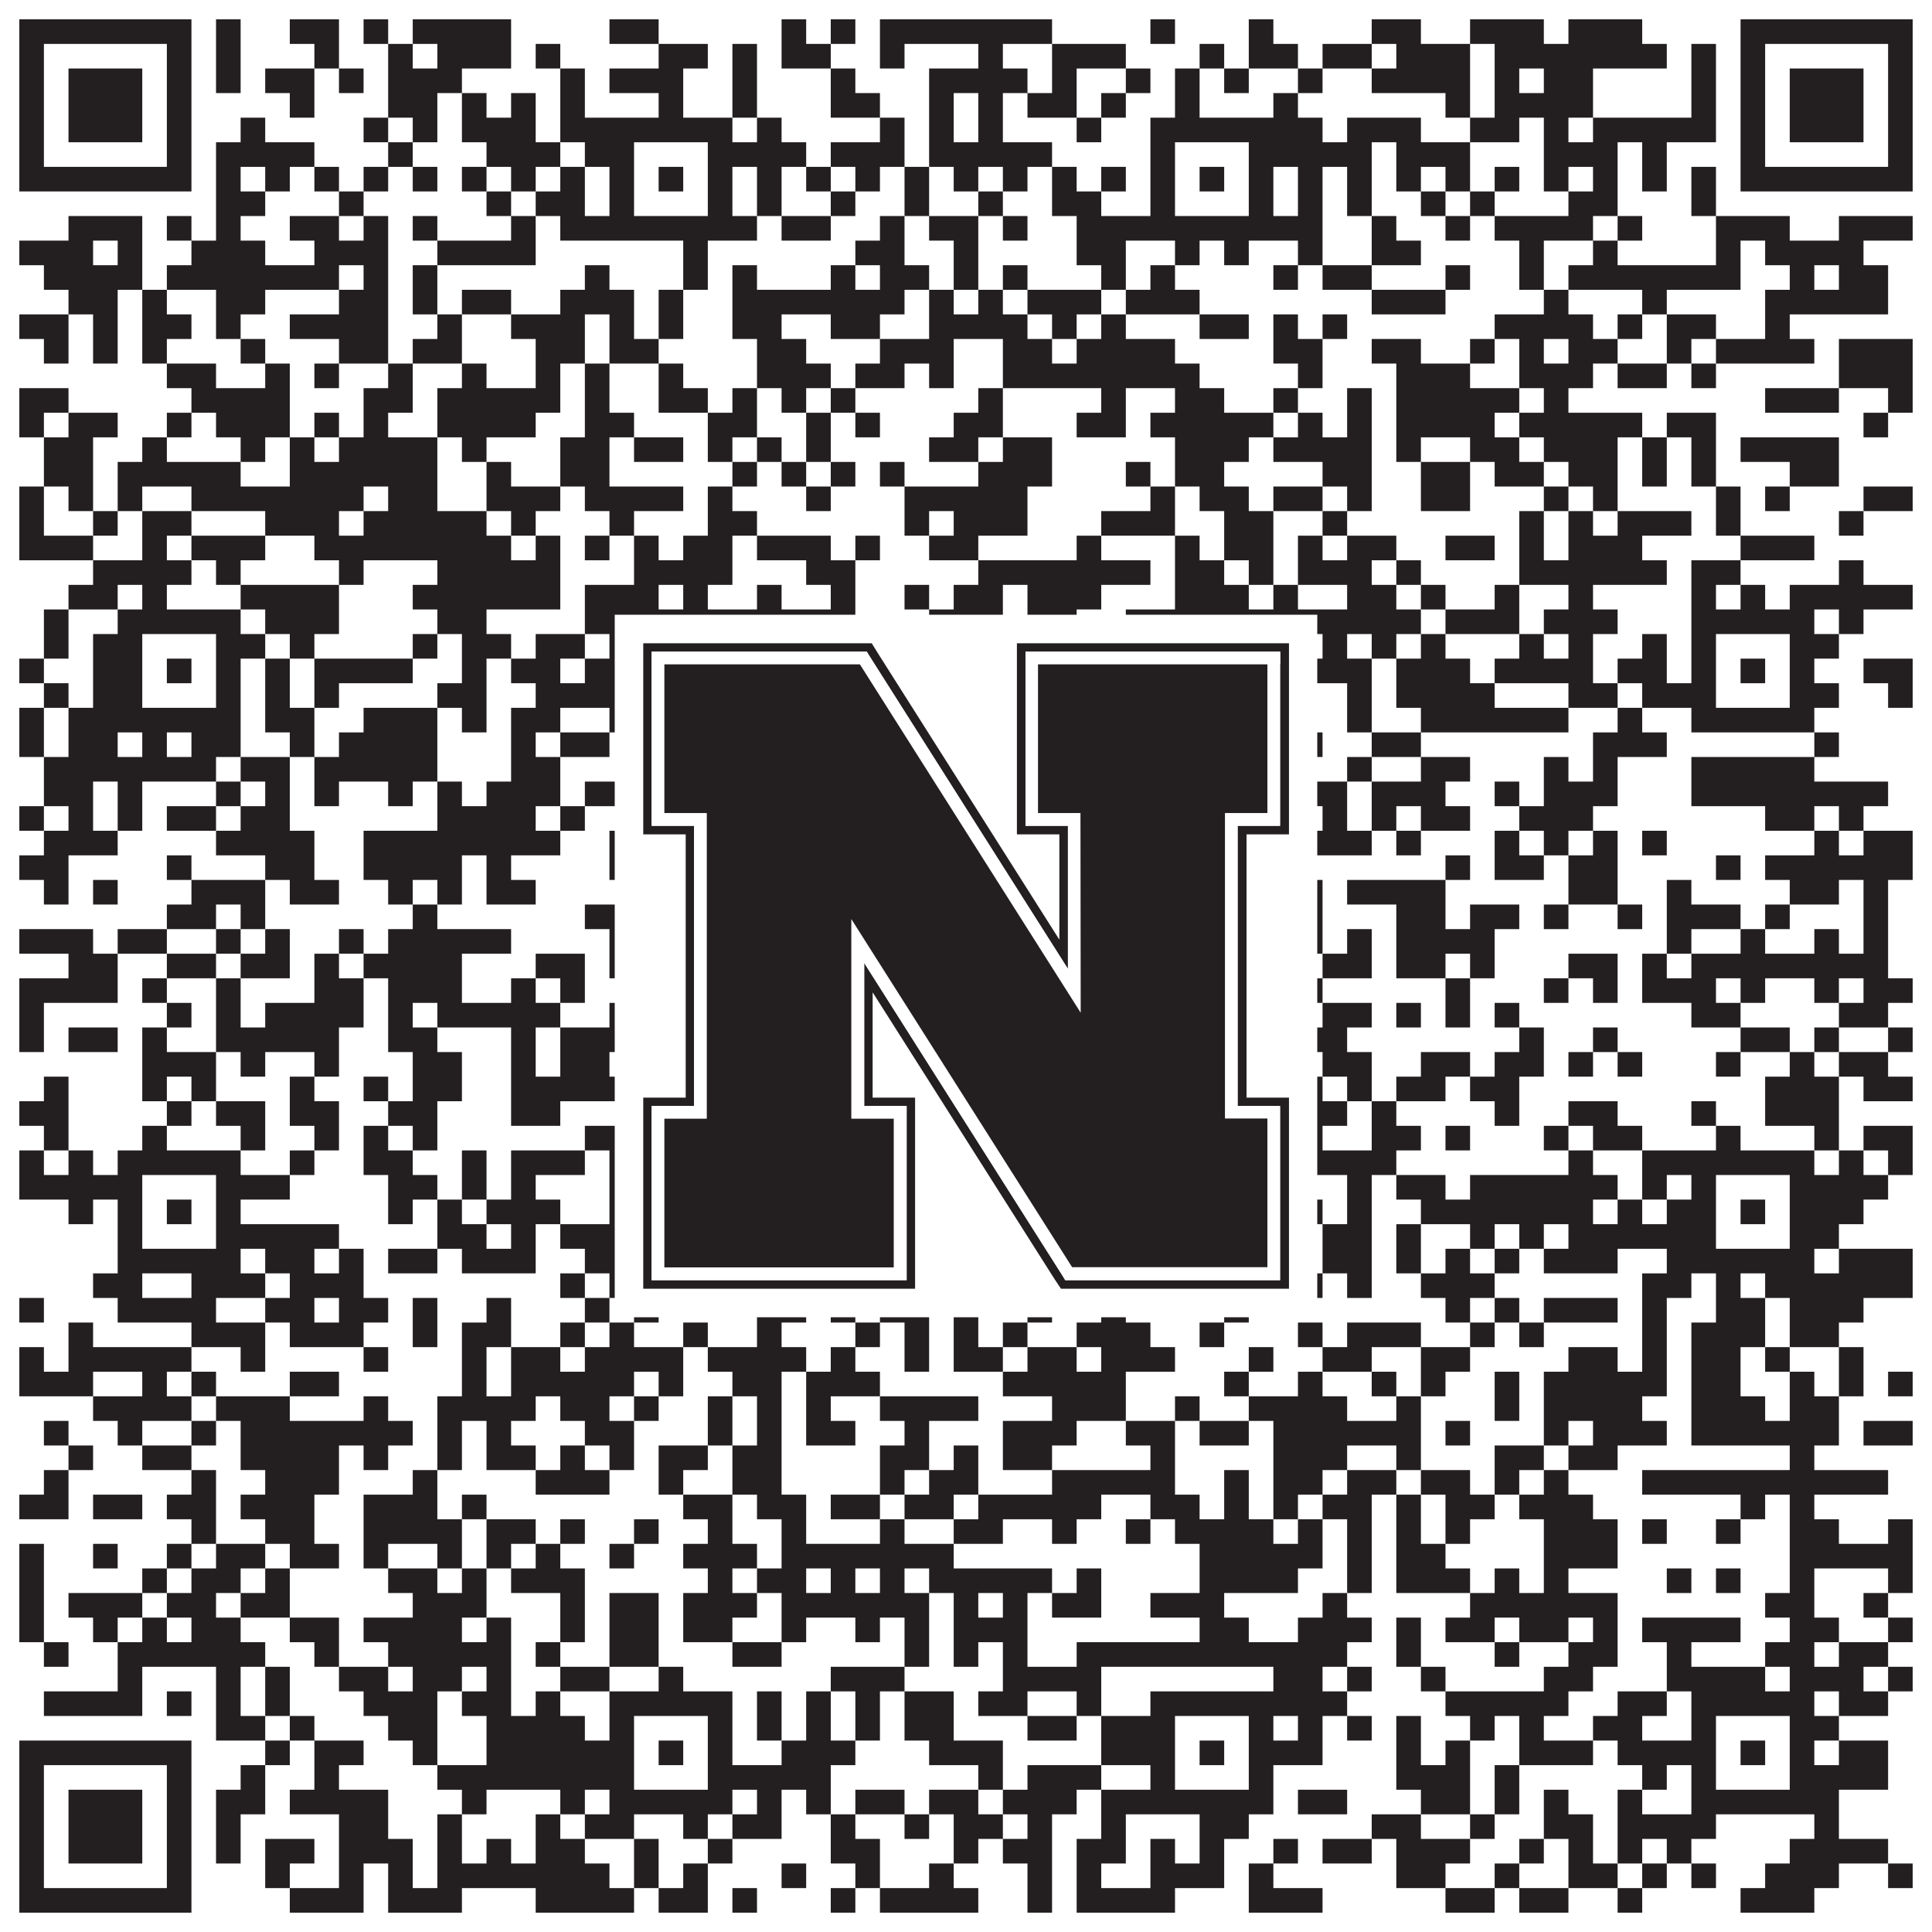
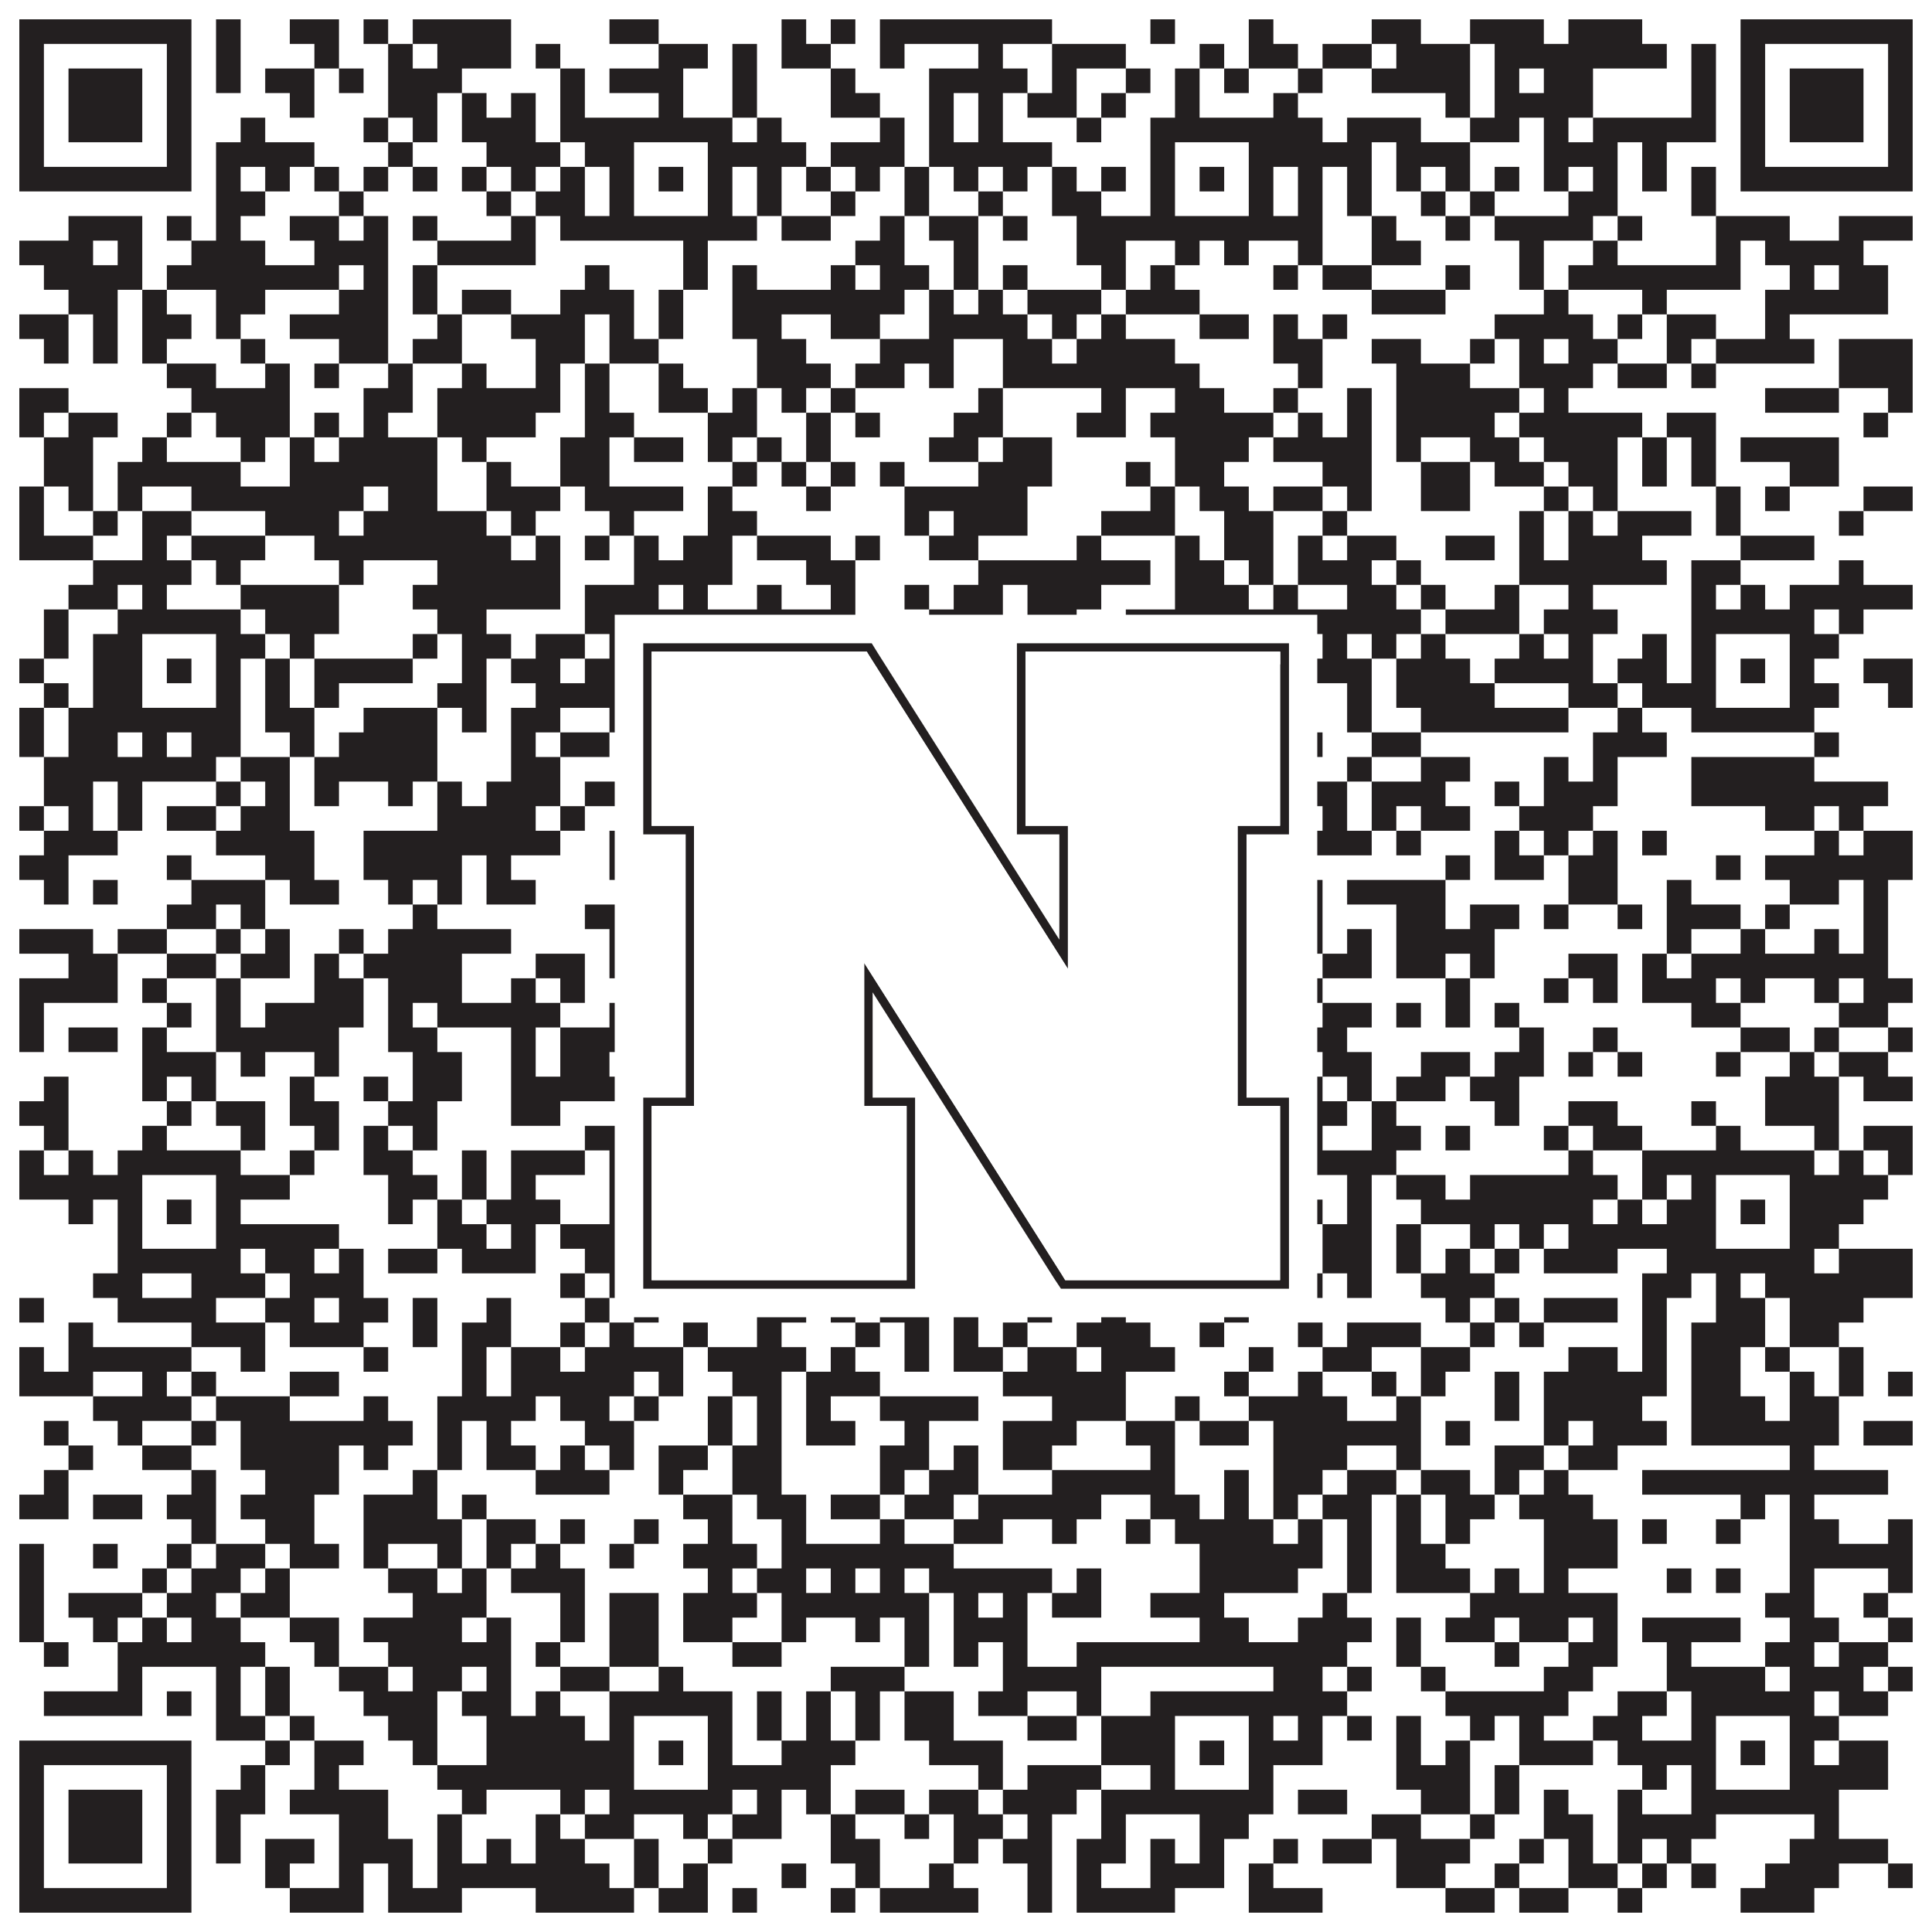
<svg xmlns="http://www.w3.org/2000/svg" version="1.1" width="1100px" height="1100px" viewBox="0 0 1100 1100">
  <rect x="0" y="0" width="1100" height="1100" fill="#ffffff" fill-opacity="1" />
  <path fill="#231f20" fill-opacity="1" d="M11,11L109,11L109,25L11,25ZM123,11L137,11L137,25L123,25ZM165,11L193,11L193,25L165,25ZM207,11L221,11L221,25L207,25ZM235,11L291,11L291,25L235,25ZM347,11L375,11L375,25L347,25ZM445,11L459,11L459,25L445,25ZM473,11L487,11L487,25L473,25ZM501,11L599,11L599,25L501,25ZM655,11L669,11L669,25L655,25ZM711,11L725,11L725,25L711,25ZM781,11L809,11L809,25L781,25ZM837,11L879,11L879,25L837,25ZM893,11L935,11L935,25L893,25ZM991,11L1089,11L1089,25L991,25ZM11,25L25,25L25,39L11,39ZM95,25L109,25L109,39L95,39ZM123,25L137,25L137,39L123,39ZM179,25L193,25L193,39L179,39ZM221,25L235,25L235,39L221,39ZM249,25L291,25L291,39L249,39ZM305,25L319,25L319,39L305,39ZM375,25L403,25L403,39L375,39ZM417,25L431,25L431,39L417,39ZM445,25L473,25L473,39L445,39ZM501,25L515,25L515,39L501,39ZM557,25L571,25L571,39L557,39ZM599,25L641,25L641,39L599,39ZM683,25L697,25L697,39L683,39ZM711,25L739,25L739,39L711,39ZM753,25L781,25L781,39L753,39ZM795,25L837,25L837,39L795,39ZM851,25L949,25L949,39L851,39ZM963,25L977,25L977,39L963,39ZM991,25L1005,25L1005,39L991,39ZM1075,25L1089,25L1089,39L1075,39ZM11,39L25,39L25,53L11,53ZM39,39L81,39L81,53L39,53ZM95,39L109,39L109,53L95,53ZM123,39L137,39L137,53L123,53ZM151,39L179,39L179,53L151,53ZM193,39L207,39L207,53L193,53ZM221,39L263,39L263,53L221,53ZM319,39L333,39L333,53L319,53ZM347,39L389,39L389,53L347,53ZM417,39L431,39L431,53L417,53ZM473,39L487,39L487,53L473,53ZM529,39L585,39L585,53L529,53ZM599,39L613,39L613,53L599,53ZM641,39L655,39L655,53L641,53ZM669,39L683,39L683,53L669,53ZM697,39L711,39L711,53L697,53ZM739,39L753,39L753,53L739,53ZM781,39L837,39L837,53L781,53ZM851,39L865,39L865,53L851,53ZM879,39L907,39L907,53L879,53ZM963,39L977,39L977,53L963,53ZM991,39L1005,39L1005,53L991,53ZM1019,39L1061,39L1061,53L1019,53ZM1075,39L1089,39L1089,53L1075,53ZM11,53L25,53L25,67L11,67ZM39,53L81,53L81,67L39,67ZM95,53L109,53L109,67L95,67ZM165,53L179,53L179,67L165,67ZM221,53L249,53L249,67L221,67ZM263,53L277,53L277,67L263,67ZM291,53L305,53L305,67L291,67ZM319,53L333,53L333,67L319,67ZM375,53L389,53L389,67L375,67ZM417,53L431,53L431,67L417,67ZM473,53L501,53L501,67L473,67ZM529,53L543,53L543,67L529,67ZM557,53L571,53L571,67L557,67ZM585,53L613,53L613,67L585,67ZM627,53L641,53L641,67L627,67ZM669,53L683,53L683,67L669,67ZM725,53L739,53L739,67L725,67ZM823,53L837,53L837,67L823,67ZM851,53L907,53L907,67L851,67ZM963,53L977,53L977,67L963,67ZM991,53L1005,53L1005,67L991,67ZM1019,53L1061,53L1061,67L1019,67ZM1075,53L1089,53L1089,67L1075,67ZM11,67L25,67L25,81L11,81ZM39,67L81,67L81,81L39,81ZM95,67L109,67L109,81L95,81ZM137,67L151,67L151,81L137,81ZM207,67L221,67L221,81L207,81ZM235,67L249,67L249,81L235,81ZM263,67L305,67L305,81L263,81ZM319,67L417,67L417,81L319,81ZM431,67L445,67L445,81L431,81ZM501,67L515,67L515,81L501,81ZM529,67L543,67L543,81L529,81ZM557,67L571,67L571,81L557,81ZM613,67L627,67L627,81L613,81ZM655,67L753,67L753,81L655,81ZM767,67L809,67L809,81L767,81ZM837,67L865,67L865,81L837,81ZM879,67L893,67L893,81L879,81ZM907,67L977,67L977,81L907,81ZM991,67L1005,67L1005,81L991,81ZM1019,67L1061,67L1061,81L1019,81ZM1075,67L1089,67L1089,81L1075,81ZM11,81L25,81L25,95L11,95ZM95,81L109,81L109,95L95,95ZM123,81L179,81L179,95L123,95ZM221,81L235,81L235,95L221,95ZM277,81L319,81L319,95L277,95ZM333,81L361,81L361,95L333,95ZM403,81L459,81L459,95L403,95ZM473,81L515,81L515,95L473,95ZM529,81L599,81L599,95L529,95ZM655,81L669,81L669,95L655,95ZM711,81L781,81L781,95L711,95ZM795,81L837,81L837,95L795,95ZM879,81L921,81L921,95L879,95ZM935,81L949,81L949,95L935,95ZM991,81L1005,81L1005,95L991,95ZM1075,81L1089,81L1089,95L1075,95ZM11,95L109,95L109,109L11,109ZM123,95L137,95L137,109L123,109ZM151,95L165,95L165,109L151,109ZM179,95L193,95L193,109L179,109ZM207,95L221,95L221,109L207,109ZM235,95L249,95L249,109L235,109ZM263,95L277,95L277,109L263,109ZM291,95L305,95L305,109L291,109ZM319,95L333,95L333,109L319,109ZM347,95L361,95L361,109L347,109ZM375,95L389,95L389,109L375,109ZM403,95L417,95L417,109L403,109ZM431,95L445,95L445,109L431,109ZM459,95L473,95L473,109L459,109ZM487,95L501,95L501,109L487,109ZM515,95L529,95L529,109L515,109ZM543,95L557,95L557,109L543,109ZM571,95L585,95L585,109L571,109ZM599,95L613,95L613,109L599,109ZM627,95L641,95L641,109L627,109ZM655,95L669,95L669,109L655,109ZM683,95L697,95L697,109L683,109ZM711,95L725,95L725,109L711,109ZM739,95L753,95L753,109L739,109ZM767,95L781,95L781,109L767,109ZM795,95L809,95L809,109L795,109ZM823,95L837,95L837,109L823,109ZM851,95L865,95L865,109L851,109ZM879,95L893,95L893,109L879,109ZM907,95L921,95L921,109L907,109ZM935,95L949,95L949,109L935,109ZM963,95L977,95L977,109L963,109ZM991,95L1089,95L1089,109L991,109ZM123,109L151,109L151,123L123,123ZM193,109L207,109L207,123L193,123ZM277,109L291,109L291,123L277,123ZM305,109L333,109L333,123L305,123ZM347,109L361,109L361,123L347,123ZM403,109L417,109L417,123L403,123ZM431,109L445,109L445,123L431,123ZM473,109L487,109L487,123L473,123ZM515,109L529,109L529,123L515,123ZM557,109L571,109L571,123L557,123ZM599,109L627,109L627,123L599,123ZM655,109L669,109L669,123L655,123ZM711,109L725,109L725,123L711,123ZM739,109L753,109L753,123L739,123ZM767,109L781,109L781,123L767,123ZM809,109L823,109L823,123L809,123ZM837,109L851,109L851,123L837,123ZM893,109L921,109L921,123L893,123ZM963,109L977,109L977,123L963,123ZM39,123L81,123L81,137L39,137ZM95,123L109,123L109,137L95,137ZM123,123L137,123L137,137L123,137ZM165,123L193,123L193,137L165,137ZM207,123L221,123L221,137L207,137ZM235,123L249,123L249,137L235,137ZM291,123L305,123L305,137L291,137ZM319,123L431,123L431,137L319,137ZM445,123L473,123L473,137L445,137ZM501,123L515,123L515,137L501,137ZM529,123L557,123L557,137L529,137ZM571,123L585,123L585,137L571,137ZM613,123L753,123L753,137L613,137ZM781,123L795,123L795,137L781,137ZM823,123L837,123L837,137L823,137ZM851,123L907,123L907,137L851,137ZM921,123L935,123L935,137L921,137ZM977,123L1019,123L1019,137L977,137ZM1047,123L1089,123L1089,137L1047,137ZM11,137L53,137L53,151L11,151ZM67,137L81,137L81,151L67,151ZM109,137L151,137L151,151L109,151ZM179,137L221,137L221,151L179,151ZM249,137L305,137L305,151L249,151ZM389,137L403,137L403,151L389,151ZM487,137L515,137L515,151L487,151ZM543,137L557,137L557,151L543,151ZM613,137L641,137L641,151L613,151ZM669,137L683,137L683,151L669,151ZM697,137L711,137L711,151L697,151ZM739,137L753,137L753,151L739,151ZM781,137L809,137L809,151L781,151ZM865,137L879,137L879,151L865,151ZM907,137L921,137L921,151L907,151ZM977,137L991,137L991,151L977,151ZM1005,137L1061,137L1061,151L1005,151ZM25,151L81,151L81,165L25,165ZM95,151L193,151L193,165L95,165ZM207,151L221,151L221,165L207,165ZM235,151L249,151L249,165L235,165ZM333,151L347,151L347,165L333,165ZM389,151L403,151L403,165L389,165ZM417,151L431,151L431,165L417,165ZM473,151L487,151L487,165L473,165ZM501,151L529,151L529,165L501,165ZM543,151L557,151L557,165L543,165ZM571,151L585,151L585,165L571,165ZM627,151L641,151L641,165L627,165ZM655,151L669,151L669,165L655,165ZM725,151L739,151L739,165L725,165ZM753,151L781,151L781,165L753,165ZM823,151L837,151L837,165L823,165ZM865,151L879,151L879,165L865,165ZM893,151L991,151L991,165L893,165ZM1019,151L1033,151L1033,165L1019,165ZM1047,151L1075,151L1075,165L1047,165ZM39,165L67,165L67,179L39,179ZM81,165L95,165L95,179L81,179ZM123,165L151,165L151,179L123,179ZM193,165L221,165L221,179L193,179ZM235,165L249,165L249,179L235,179ZM263,165L291,165L291,179L263,179ZM319,165L361,165L361,179L319,179ZM375,165L389,165L389,179L375,179ZM417,165L515,165L515,179L417,179ZM529,165L543,165L543,179L529,179ZM557,165L571,165L571,179L557,179ZM585,165L627,165L627,179L585,179ZM641,165L683,165L683,179L641,179ZM781,165L823,165L823,179L781,179ZM879,165L893,165L893,179L879,179ZM935,165L949,165L949,179L935,179ZM1005,165L1075,165L1075,179L1005,179ZM11,179L39,179L39,193L11,193ZM53,179L67,179L67,193L53,193ZM81,179L109,179L109,193L81,193ZM123,179L137,179L137,193L123,193ZM165,179L221,179L221,193L165,193ZM249,179L263,179L263,193L249,193ZM291,179L333,179L333,193L291,193ZM347,179L361,179L361,193L347,193ZM375,179L389,179L389,193L375,193ZM417,179L445,179L445,193L417,193ZM473,179L501,179L501,193L473,193ZM529,179L585,179L585,193L529,193ZM599,179L613,179L613,193L599,193ZM627,179L641,179L641,193L627,193ZM683,179L711,179L711,193L683,193ZM725,179L739,179L739,193L725,193ZM753,179L767,179L767,193L753,193ZM851,179L907,179L907,193L851,193ZM921,179L935,179L935,193L921,193ZM949,179L977,179L977,193L949,193ZM1005,179L1019,179L1019,193L1005,193ZM25,193L39,193L39,207L25,207ZM53,193L67,193L67,207L53,207ZM81,193L95,193L95,207L81,207ZM137,193L151,193L151,207L137,207ZM193,193L221,193L221,207L193,207ZM235,193L263,193L263,207L235,207ZM305,193L333,193L333,207L305,207ZM347,193L375,193L375,207L347,207ZM431,193L459,193L459,207L431,207ZM501,193L543,193L543,207L501,207ZM571,193L599,193L599,207L571,207ZM613,193L669,193L669,207L613,207ZM725,193L753,193L753,207L725,207ZM781,193L809,193L809,207L781,207ZM837,193L851,193L851,207L837,207ZM865,193L879,193L879,207L865,207ZM893,193L921,193L921,207L893,207ZM949,193L963,193L963,207L949,207ZM977,193L1033,193L1033,207L977,207ZM1047,193L1089,193L1089,207L1047,207ZM95,207L123,207L123,221L95,221ZM151,207L165,207L165,221L151,221ZM179,207L193,207L193,221L179,221ZM221,207L235,207L235,221L221,221ZM263,207L277,207L277,221L263,221ZM305,207L319,207L319,221L305,221ZM333,207L347,207L347,221L333,221ZM375,207L389,207L389,221L375,221ZM431,207L473,207L473,221L431,221ZM487,207L515,207L515,221L487,221ZM529,207L543,207L543,221L529,221ZM571,207L683,207L683,221L571,221ZM739,207L753,207L753,221L739,221ZM795,207L837,207L837,221L795,221ZM865,207L907,207L907,221L865,221ZM921,207L949,207L949,221L921,221ZM963,207L977,207L977,221L963,221ZM1047,207L1089,207L1089,221L1047,221ZM11,221L39,221L39,235L11,235ZM109,221L165,221L165,235L109,235ZM207,221L235,221L235,235L207,235ZM249,221L319,221L319,235L249,235ZM333,221L347,221L347,235L333,235ZM375,221L403,221L403,235L375,235ZM417,221L431,221L431,235L417,235ZM445,221L459,221L459,235L445,235ZM473,221L487,221L487,235L473,235ZM557,221L571,221L571,235L557,235ZM627,221L641,221L641,235L627,235ZM669,221L697,221L697,235L669,235ZM725,221L739,221L739,235L725,235ZM767,221L781,221L781,235L767,235ZM795,221L865,221L865,235L795,235ZM879,221L893,221L893,235L879,235ZM1005,221L1047,221L1047,235L1005,235ZM1075,221L1089,221L1089,235L1075,235ZM11,235L25,235L25,249L11,249ZM39,235L67,235L67,249L39,249ZM95,235L109,235L109,249L95,249ZM123,235L165,235L165,249L123,249ZM179,235L193,235L193,249L179,249ZM207,235L221,235L221,249L207,249ZM249,235L305,235L305,249L249,249ZM333,235L361,235L361,249L333,249ZM403,235L431,235L431,249L403,249ZM459,235L473,235L473,249L459,249ZM487,235L501,235L501,249L487,249ZM543,235L571,235L571,249L543,249ZM613,235L641,235L641,249L613,249ZM655,235L725,235L725,249L655,249ZM739,235L753,235L753,249L739,249ZM767,235L781,235L781,249L767,249ZM795,235L851,235L851,249L795,249ZM865,235L935,235L935,249L865,249ZM949,235L977,235L977,249L949,249ZM1061,235L1075,235L1075,249L1061,249ZM25,249L53,249L53,263L25,263ZM81,249L95,249L95,263L81,263ZM137,249L151,249L151,263L137,263ZM165,249L179,249L179,263L165,263ZM193,249L249,249L249,263L193,263ZM263,249L277,249L277,263L263,263ZM319,249L347,249L347,263L319,263ZM361,249L389,249L389,263L361,263ZM403,249L417,249L417,263L403,263ZM431,249L445,249L445,263L431,263ZM459,249L473,249L473,263L459,263ZM529,249L557,249L557,263L529,263ZM571,249L599,249L599,263L571,263ZM669,249L711,249L711,263L669,263ZM725,249L781,249L781,263L725,263ZM795,249L809,249L809,263L795,263ZM837,249L865,249L865,263L837,263ZM879,249L921,249L921,263L879,263ZM935,249L949,249L949,263L935,263ZM963,249L977,249L977,263L963,263ZM991,249L1047,249L1047,263L991,263ZM25,263L53,263L53,277L25,277ZM67,263L137,263L137,277L67,277ZM165,263L249,263L249,277L165,277ZM277,263L291,263L291,277L277,277ZM319,263L347,263L347,277L319,277ZM417,263L431,263L431,277L417,277ZM445,263L459,263L459,277L445,277ZM473,263L487,263L487,277L473,277ZM501,263L515,263L515,277L501,277ZM557,263L599,263L599,277L557,277ZM641,263L655,263L655,277L641,277ZM669,263L697,263L697,277L669,277ZM753,263L781,263L781,277L753,277ZM809,263L837,263L837,277L809,277ZM851,263L879,263L879,277L851,277ZM893,263L921,263L921,277L893,277ZM935,263L949,263L949,277L935,277ZM963,263L977,263L977,277L963,277ZM1019,263L1047,263L1047,277L1019,277ZM11,277L25,277L25,291L11,291ZM39,277L53,277L53,291L39,291ZM67,277L81,277L81,291L67,291ZM109,277L207,277L207,291L109,291ZM221,277L249,277L249,291L221,291ZM277,277L319,277L319,291L277,291ZM333,277L389,277L389,291L333,291ZM403,277L417,277L417,291L403,291ZM459,277L473,277L473,291L459,291ZM515,277L585,277L585,291L515,291ZM655,277L669,277L669,291L655,291ZM683,277L711,277L711,291L683,291ZM725,277L753,277L753,291L725,291ZM767,277L781,277L781,291L767,291ZM809,277L837,277L837,291L809,291ZM879,277L893,277L893,291L879,291ZM907,277L921,277L921,291L907,291ZM977,277L991,277L991,291L977,291ZM1005,277L1019,277L1019,291L1005,291ZM1061,277L1089,277L1089,291L1061,291ZM11,291L25,291L25,305L11,305ZM53,291L67,291L67,305L53,305ZM81,291L109,291L109,305L81,305ZM151,291L193,291L193,305L151,305ZM207,291L277,291L277,305L207,305ZM291,291L305,291L305,305L291,305ZM347,291L361,291L361,305L347,305ZM403,291L431,291L431,305L403,305ZM515,291L529,291L529,305L515,305ZM543,291L585,291L585,305L543,305ZM627,291L669,291L669,305L627,305ZM697,291L725,291L725,305L697,305ZM753,291L767,291L767,305L753,305ZM865,291L879,291L879,305L865,305ZM893,291L907,291L907,305L893,305ZM921,291L963,291L963,305L921,305ZM977,291L991,291L991,305L977,305ZM1047,291L1061,291L1061,305L1047,305ZM11,305L53,305L53,319L11,319ZM81,305L95,305L95,319L81,319ZM109,305L151,305L151,319L109,319ZM179,305L291,305L291,319L179,319ZM305,305L319,305L319,319L305,319ZM333,305L347,305L347,319L333,319ZM361,305L375,305L375,319L361,319ZM389,305L417,305L417,319L389,319ZM431,305L473,305L473,319L431,319ZM487,305L501,305L501,319L487,319ZM529,305L557,305L557,319L529,319ZM613,305L627,305L627,319L613,319ZM669,305L683,305L683,319L669,319ZM697,305L725,305L725,319L697,319ZM739,305L753,305L753,319L739,319ZM767,305L795,305L795,319L767,319ZM823,305L851,305L851,319L823,319ZM865,305L879,305L879,319L865,319ZM893,305L935,305L935,319L893,319ZM991,305L1033,305L1033,319L991,319ZM53,319L109,319L109,333L53,333ZM123,319L137,319L137,333L123,333ZM193,319L207,319L207,333L193,333ZM249,319L319,319L319,333L249,333ZM361,319L417,319L417,333L361,333ZM459,319L487,319L487,333L459,333ZM557,319L655,319L655,333L557,333ZM669,319L697,319L697,333L669,333ZM711,319L725,319L725,333L711,333ZM739,319L781,319L781,333L739,333ZM795,319L809,319L809,333L795,333ZM865,319L949,319L949,333L865,333ZM963,319L991,319L991,333L963,333ZM1047,319L1061,319L1061,333L1047,333ZM39,333L67,333L67,347L39,347ZM81,333L95,333L95,347L81,347ZM137,333L193,333L193,347L137,347ZM235,333L319,333L319,347L235,347ZM333,333L375,333L375,347L333,347ZM389,333L403,333L403,347L389,347ZM431,333L445,333L445,347L431,347ZM473,333L487,333L487,347L473,347ZM515,333L529,333L529,347L515,347ZM543,333L571,333L571,347L543,347ZM585,333L627,333L627,347L585,347ZM669,333L711,333L711,347L669,347ZM725,333L739,333L739,347L725,347ZM767,333L795,333L795,347L767,347ZM809,333L823,333L823,347L809,347ZM851,333L865,333L865,347L851,347ZM893,333L907,333L907,347L893,347ZM963,333L977,333L977,347L963,347ZM991,333L1005,333L1005,347L991,347ZM1019,333L1089,333L1089,347L1019,347ZM25,347L39,347L39,361L25,361ZM67,347L137,347L137,361L67,361ZM151,347L193,347L193,361L151,361ZM249,347L277,347L277,361L249,361ZM333,347L487,347L487,361L333,361ZM529,347L571,347L571,361L529,361ZM585,347L613,347L613,361L585,361ZM641,347L809,347L809,361L641,361ZM823,347L865,347L865,361L823,361ZM879,347L921,347L921,361L879,361ZM963,347L1033,347L1033,361L963,361ZM1047,347L1061,347L1061,361L1047,361ZM25,361L39,361L39,375L25,375ZM53,361L81,361L81,375L53,375ZM123,361L151,361L151,375L123,375ZM165,361L179,361L179,375L165,375ZM235,361L249,361L249,375L235,375ZM263,361L291,361L291,375L263,375ZM305,361L333,361L333,375L305,375ZM347,361L361,361L361,375L347,375ZM403,361L417,361L417,375L403,375ZM431,361L473,361L473,375L431,375ZM487,361L501,361L501,375L487,375ZM543,361L557,361L557,375L543,375ZM599,361L669,361L669,375L599,375ZM711,361L739,361L739,375L711,375ZM753,361L767,361L767,375L753,375ZM781,361L795,361L795,375L781,375ZM809,361L823,361L823,375L809,375ZM865,361L879,361L879,375L865,375ZM893,361L907,361L907,375L893,375ZM935,361L949,361L949,375L935,375ZM963,361L977,361L977,375L963,375ZM1019,361L1047,361L1047,375L1019,375ZM11,375L25,375L25,389L11,389ZM53,375L81,375L81,389L53,389ZM95,375L109,375L109,389L95,389ZM123,375L137,375L137,389L123,389ZM151,375L165,375L165,389L151,389ZM179,375L235,375L235,389L179,389ZM263,375L277,375L277,389L263,389ZM291,375L319,375L319,389L291,389ZM333,375L361,375L361,389L333,389ZM375,375L389,375L389,389L375,389ZM403,375L417,375L417,389L403,389ZM487,375L515,375L515,389L487,389ZM529,375L543,375L543,389L529,389ZM599,375L669,375L669,389L599,389ZM683,375L697,375L697,389L683,389ZM711,375L781,375L781,389L711,389ZM795,375L837,375L837,389L795,389ZM851,375L907,375L907,389L851,389ZM921,375L949,375L949,389L921,389ZM963,375L977,375L977,389L963,389ZM991,375L1005,375L1005,389L991,389ZM1019,375L1033,375L1033,389L1019,389ZM1061,375L1089,375L1089,389L1061,389ZM25,389L39,389L39,403L25,403ZM53,389L81,389L81,403L53,403ZM123,389L137,389L137,403L123,403ZM151,389L165,389L165,403L151,403ZM179,389L193,389L193,403L179,403ZM249,389L277,389L277,403L249,403ZM305,389L361,389L361,403L305,403ZM403,389L417,389L417,403L403,403ZM445,389L459,389L459,403L445,403ZM473,389L501,389L501,403L473,403ZM515,389L543,389L543,403L515,403ZM641,389L669,389L669,403L641,403ZM711,389L725,389L725,403L711,403ZM767,389L781,389L781,403L767,403ZM795,389L851,389L851,403L795,403ZM893,389L921,389L921,403L893,403ZM935,389L977,389L977,403L935,403ZM1019,389L1047,389L1047,403L1019,403ZM1075,389L1089,389L1089,403L1075,403ZM11,403L25,403L25,417L11,417ZM39,403L137,403L137,417L39,417ZM151,403L179,403L179,417L151,417ZM207,403L249,403L249,417L207,417ZM263,403L277,403L277,417L263,417ZM291,403L319,403L319,417L291,417ZM347,403L431,403L431,417L347,417ZM445,403L459,403L459,417L445,417ZM473,403L487,403L487,417L473,417ZM529,403L613,403L613,417L529,417ZM627,403L641,403L641,417L627,417ZM655,403L739,403L739,417L655,417ZM767,403L781,403L781,417L767,417ZM809,403L893,403L893,417L809,417ZM921,403L935,403L935,417L921,417ZM963,403L1033,403L1033,417L963,417ZM11,417L25,417L25,431L11,431ZM39,417L67,417L67,431L39,431ZM81,417L95,417L95,431L81,431ZM109,417L137,417L137,431L109,431ZM165,417L179,417L179,431L165,431ZM193,417L249,417L249,431L193,431ZM291,417L305,417L305,431L291,431ZM319,417L347,417L347,431L319,431ZM375,417L389,417L389,431L375,431ZM459,417L473,417L473,431L459,431ZM501,417L515,417L515,431L501,431ZM543,417L599,417L599,431L543,431ZM627,417L641,417L641,431L627,431ZM711,417L753,417L753,431L711,431ZM781,417L809,417L809,431L781,431ZM907,417L949,417L949,431L907,431ZM1033,417L1047,417L1047,431L1033,431ZM25,431L123,431L123,445L25,445ZM137,431L165,431L165,445L137,445ZM179,431L249,431L249,445L179,445ZM291,431L319,431L319,445L291,445ZM375,431L403,431L403,445L375,445ZM445,431L459,431L459,445L445,445ZM529,431L543,431L543,445L529,445ZM557,431L571,431L571,445L557,445ZM613,431L641,431L641,445L613,445ZM655,431L669,431L669,445L655,445ZM725,431L739,431L739,445L725,445ZM767,431L781,431L781,445L767,445ZM809,431L837,431L837,445L809,445ZM879,431L893,431L893,445L879,445ZM907,431L921,431L921,445L907,445ZM963,431L1033,431L1033,445L963,445ZM25,445L53,445L53,459L25,459ZM67,445L81,445L81,459L67,459ZM123,445L137,445L137,459L123,459ZM151,445L165,445L165,459L151,459ZM179,445L193,445L193,459L179,459ZM221,445L235,445L235,459L221,459ZM249,445L263,445L263,459L249,459ZM277,445L319,445L319,459L277,459ZM333,445L361,445L361,459L333,459ZM375,445L445,445L445,459L375,459ZM473,445L487,445L487,459L473,459ZM501,445L515,445L515,459L501,459ZM543,445L571,445L571,459L543,459ZM585,445L641,445L641,459L585,459ZM655,445L669,445L669,459L655,459ZM711,445L767,445L767,459L711,459ZM781,445L823,445L823,459L781,459ZM851,445L865,445L865,459L851,459ZM879,445L921,445L921,459L879,459ZM963,445L1075,445L1075,459L963,459ZM11,459L25,459L25,473L11,473ZM39,459L53,459L53,473L39,473ZM67,459L81,459L81,473L67,473ZM95,459L123,459L123,473L95,473ZM137,459L165,459L165,473L137,473ZM249,459L305,459L305,473L249,473ZM319,459L333,459L333,473L319,473ZM389,459L445,459L445,473L389,473ZM459,459L473,459L473,473L459,473ZM487,459L543,459L543,473L487,473ZM557,459L571,459L571,473L557,473ZM585,459L599,459L599,473L585,473ZM627,459L655,459L655,473L627,473ZM697,459L725,459L725,473L697,473ZM753,459L767,459L767,473L753,473ZM781,459L795,459L795,473L781,473ZM809,459L837,459L837,473L809,473ZM865,459L907,459L907,473L865,473ZM1005,459L1033,459L1033,473L1005,473ZM1047,459L1061,459L1061,473L1047,473ZM25,473L67,473L67,487L25,487ZM123,473L179,473L179,487L123,487ZM207,473L319,473L319,487L207,487ZM347,473L361,473L361,487L347,487ZM417,473L445,473L445,487L417,487ZM487,473L501,473L501,487L487,487ZM543,473L585,473L585,487L543,487ZM599,473L613,473L613,487L599,487ZM641,473L655,473L655,487L641,487ZM669,473L683,473L683,487L669,487ZM697,473L711,473L711,487L697,487ZM739,473L781,473L781,487L739,487ZM795,473L809,473L809,487L795,487ZM851,473L865,473L865,487L851,487ZM879,473L893,473L893,487L879,487ZM907,473L921,473L921,487L907,487ZM935,473L949,473L949,487L935,487ZM1033,473L1047,473L1047,487L1033,487ZM1061,473L1089,473L1089,487L1061,487ZM11,487L39,487L39,501L11,501ZM95,487L109,487L109,501L95,501ZM151,487L179,487L179,501L151,501ZM207,487L263,487L263,501L207,501ZM277,487L291,487L291,501L277,501ZM347,487L361,487L361,501L347,501ZM417,487L459,487L459,501L417,501ZM473,487L487,487L487,501L473,501ZM515,487L543,487L543,501L515,501ZM557,487L571,487L571,501L557,501ZM585,487L613,487L613,501L585,501ZM627,487L641,487L641,501L627,501ZM655,487L711,487L711,501L655,501ZM725,487L739,487L739,501L725,501ZM823,487L837,487L837,501L823,501ZM851,487L879,487L879,501L851,501ZM893,487L921,487L921,501L893,501ZM977,487L991,487L991,501L977,501ZM1005,487L1089,487L1089,501L1005,501ZM25,501L39,501L39,515L25,515ZM53,501L67,501L67,515L53,515ZM109,501L151,501L151,515L109,515ZM165,501L193,501L193,515L165,515ZM221,501L235,501L235,515L221,515ZM249,501L263,501L263,515L249,515ZM277,501L305,501L305,515L277,515ZM375,501L403,501L403,515L375,515ZM459,501L557,501L557,515L459,515ZM585,501L655,501L655,515L585,515ZM683,501L697,501L697,515L683,515ZM725,501L753,501L753,515L725,515ZM767,501L823,501L823,515L767,515ZM893,501L921,501L921,515L893,515ZM949,501L963,501L963,515L949,515ZM1019,501L1047,501L1047,515L1019,515ZM1061,501L1075,501L1075,515L1061,515ZM95,515L123,515L123,529L95,529ZM137,515L151,515L151,529L137,529ZM235,515L249,515L249,529L235,529ZM333,515L375,515L375,529L333,529ZM417,515L445,515L445,529L417,529ZM473,515L501,515L501,529L473,529ZM529,515L543,515L543,529L529,529ZM585,515L613,515L613,529L585,529ZM627,515L655,515L655,529L627,529ZM683,515L697,515L697,529L683,529ZM711,515L753,515L753,529L711,529ZM795,515L823,515L823,529L795,529ZM837,515L865,515L865,529L837,529ZM879,515L893,515L893,529L879,529ZM921,515L935,515L935,529L921,529ZM949,515L991,515L991,529L949,529ZM1005,515L1019,515L1019,529L1005,529ZM1061,515L1075,515L1075,529L1061,529ZM11,529L53,529L53,543L11,543ZM67,529L95,529L95,543L67,543ZM123,529L137,529L137,543L123,543ZM151,529L165,529L165,543L151,543ZM193,529L207,529L207,543L193,543ZM221,529L291,529L291,543L221,543ZM347,529L361,529L361,543L347,543ZM389,529L403,529L403,543L389,543ZM431,529L473,529L473,543L431,543ZM529,529L543,529L543,543L529,543ZM585,529L599,529L599,543L585,543ZM641,529L655,529L655,543L641,543ZM711,529L725,529L725,543L711,543ZM739,529L753,529L753,543L739,543ZM767,529L781,529L781,543L767,543ZM795,529L851,529L851,543L795,543ZM949,529L963,529L963,543L949,543ZM991,529L1005,529L1005,543L991,543ZM1033,529L1047,529L1047,543L1033,543ZM1061,529L1075,529L1075,543L1061,543ZM39,543L67,543L67,557L39,557ZM95,543L123,543L123,557L95,557ZM137,543L165,543L165,557L137,557ZM179,543L193,543L193,557L179,557ZM207,543L263,543L263,557L207,557ZM305,543L333,543L333,557L305,557ZM347,543L375,543L375,557L347,557ZM389,543L403,543L403,557L389,557ZM431,543L445,543L445,557L431,557ZM459,543L487,543L487,557L459,557ZM501,543L571,543L571,557L501,557ZM641,543L655,543L655,557L641,557ZM669,543L711,543L711,557L669,557ZM725,543L739,543L739,557L725,557ZM753,543L781,543L781,557L753,557ZM795,543L823,543L823,557L795,557ZM837,543L851,543L851,557L837,557ZM893,543L921,543L921,557L893,557ZM935,543L949,543L949,557L935,557ZM963,543L1075,543L1075,557L963,557ZM11,557L67,557L67,571L11,571ZM81,557L95,557L95,571L81,571ZM123,557L137,557L137,571L123,571ZM179,557L207,557L207,571L179,571ZM221,557L263,557L263,571L221,571ZM291,557L305,557L305,571L291,571ZM319,557L333,557L333,571L319,571ZM375,557L389,557L389,571L375,571ZM403,557L431,557L431,571L403,571ZM459,557L473,557L473,571L459,571ZM487,557L501,557L501,571L487,571ZM515,557L571,557L571,571L515,571ZM585,557L599,557L599,571L585,571ZM627,557L655,557L655,571L627,571ZM669,557L683,557L683,571L669,571ZM697,557L753,557L753,571L697,571ZM823,557L837,557L837,571L823,571ZM879,557L893,557L893,571L879,571ZM907,557L921,557L921,571L907,571ZM935,557L977,557L977,571L935,571ZM991,557L1005,557L1005,571L991,571ZM1033,557L1047,557L1047,571L1033,571ZM1061,557L1089,557L1089,571L1061,571ZM11,571L25,571L25,585L11,585ZM95,571L109,571L109,585L95,585ZM123,571L137,571L137,585L123,585ZM151,571L207,571L207,585L151,585ZM221,571L235,571L235,585L221,585ZM249,571L319,571L319,585L249,585ZM347,571L375,571L375,585L347,585ZM389,571L403,571L403,585L389,585ZM417,571L431,571L431,585L417,585ZM459,571L487,571L487,585L459,585ZM529,571L557,571L557,585L529,585ZM571,571L613,571L613,585L571,585ZM627,571L641,571L641,585L627,585ZM655,571L669,571L669,585L655,585ZM697,571L711,571L711,585L697,585ZM725,571L739,571L739,585L725,585ZM753,571L781,571L781,585L753,585ZM795,571L809,571L809,585L795,585ZM823,571L837,571L837,585L823,585ZM851,571L865,571L865,585L851,585ZM963,571L991,571L991,585L963,585ZM1047,571L1075,571L1075,585L1047,585ZM11,585L25,585L25,599L11,599ZM39,585L67,585L67,599L39,599ZM81,585L95,585L95,599L81,599ZM123,585L193,585L193,599L123,599ZM221,585L249,585L249,599L221,599ZM291,585L305,585L305,599L291,599ZM319,585L361,585L361,599L319,599ZM375,585L389,585L389,599L375,599ZM403,585L459,585L459,599L403,599ZM473,585L515,585L515,599L473,599ZM529,585L543,585L543,599L529,599ZM571,585L627,585L627,599L571,599ZM641,585L669,585L669,599L641,599ZM683,585L725,585L725,599L683,599ZM739,585L767,585L767,599L739,599ZM865,585L879,585L879,599L865,599ZM907,585L921,585L921,599L907,599ZM991,585L1019,585L1019,599L991,599ZM1033,585L1047,585L1047,599L1033,599ZM1075,585L1089,585L1089,599L1075,599ZM81,599L123,599L123,613L81,613ZM137,599L151,599L151,613L137,613ZM179,599L193,599L193,613L179,613ZM235,599L263,599L263,613L235,613ZM291,599L305,599L305,613L291,613ZM319,599L347,599L347,613L319,613ZM361,599L375,599L375,613L361,613ZM417,599L473,599L473,613L417,613ZM487,599L501,599L501,613L487,613ZM515,599L529,599L529,613L515,613ZM543,599L571,599L571,613L543,613ZM585,599L613,599L613,613L585,613ZM627,599L669,599L669,613L627,613ZM683,599L697,599L697,613L683,613ZM711,599L739,599L739,613L711,613ZM753,599L781,599L781,613L753,613ZM809,599L837,599L837,613L809,613ZM851,599L879,599L879,613L851,613ZM893,599L907,599L907,613L893,613ZM921,599L935,599L935,613L921,613ZM977,599L991,599L991,613L977,613ZM1019,599L1033,599L1033,613L1019,613ZM1047,599L1075,599L1075,613L1047,613ZM25,613L39,613L39,627L25,627ZM81,613L95,613L95,627L81,627ZM109,613L123,613L123,627L109,627ZM165,613L179,613L179,627L165,627ZM207,613L221,613L221,627L207,627ZM235,613L263,613L263,627L235,627ZM291,613L361,613L361,627L291,627ZM375,613L389,613L389,627L375,627ZM445,613L459,613L459,627L445,627ZM487,613L543,613L543,627L487,627ZM557,613L571,613L571,627L557,627ZM613,613L641,613L641,627L613,627ZM655,613L669,613L669,627L655,627ZM683,613L697,613L697,627L683,627ZM725,613L753,613L753,627L725,627ZM767,613L781,613L781,627L767,627ZM795,613L823,613L823,627L795,627ZM837,613L865,613L865,627L837,627ZM1005,613L1047,613L1047,627L1005,627ZM1061,613L1089,613L1089,627L1061,627ZM11,627L39,627L39,641L11,641ZM95,627L109,627L109,641L95,641ZM123,627L151,627L151,641L123,641ZM165,627L193,627L193,641L165,641ZM221,627L249,627L249,641L221,641ZM291,627L319,627L319,641L291,641ZM375,627L431,627L431,641L375,641ZM445,627L473,627L473,641L445,641ZM487,627L501,627L501,641L487,641ZM529,627L543,627L543,641L529,641ZM571,627L585,627L585,641L571,641ZM599,627L627,627L627,641L599,641ZM655,627L683,627L683,641L655,641ZM697,627L767,627L767,641L697,641ZM781,627L795,627L795,641L781,641ZM851,627L865,627L865,641L851,641ZM893,627L921,627L921,641L893,641ZM963,627L977,627L977,641L963,641ZM1005,627L1047,627L1047,641L1005,641ZM25,641L39,641L39,655L25,655ZM81,641L95,641L95,655L81,655ZM137,641L151,641L151,655L137,655ZM179,641L193,641L193,655L179,655ZM207,641L221,641L221,655L207,655ZM235,641L249,641L249,655L235,655ZM333,641L361,641L361,655L333,655ZM375,641L389,641L389,655L375,655ZM445,641L459,641L459,655L445,655ZM473,641L501,641L501,655L473,655ZM557,641L585,641L585,655L557,655ZM669,641L711,641L711,655L669,655ZM739,641L753,641L753,655L739,655ZM781,641L809,641L809,655L781,655ZM823,641L837,641L837,655L823,655ZM879,641L893,641L893,655L879,655ZM907,641L935,641L935,655L907,655ZM977,641L991,641L991,655L977,655ZM1033,641L1047,641L1047,655L1033,655ZM1061,641L1089,641L1089,655L1061,655ZM11,655L25,655L25,669L11,669ZM39,655L53,655L53,669L39,669ZM67,655L137,655L137,669L67,669ZM165,655L179,655L179,669L165,669ZM207,655L235,655L235,669L207,669ZM263,655L277,655L277,669L263,669ZM291,655L333,655L333,669L291,669ZM347,655L417,655L417,669L347,669ZM431,655L459,655L459,669L431,669ZM473,655L487,655L487,669L473,669ZM529,655L557,655L557,669L529,669ZM585,655L795,655L795,669L585,669ZM893,655L907,655L907,669L893,669ZM935,655L1033,655L1033,669L935,669ZM1047,655L1061,655L1061,669L1047,669ZM1075,655L1089,655L1089,669L1075,669ZM11,669L81,669L81,683L11,683ZM123,669L165,669L165,683L123,683ZM221,669L249,669L249,683L221,683ZM263,669L277,669L277,683L263,683ZM291,669L305,669L305,683L291,683ZM347,669L361,669L361,683L347,683ZM403,669L445,669L445,683L403,683ZM487,669L501,669L501,683L487,683ZM515,669L529,669L529,683L515,683ZM571,669L585,669L585,683L571,683ZM599,669L669,669L669,683L599,683ZM711,669L739,669L739,683L711,683ZM767,669L781,669L781,683L767,683ZM795,669L823,669L823,683L795,683ZM837,669L921,669L921,683L837,683ZM935,669L949,669L949,683L935,683ZM963,669L977,669L977,683L963,683ZM1019,669L1075,669L1075,683L1019,683ZM39,683L53,683L53,697L39,697ZM67,683L81,683L81,697L67,697ZM95,683L109,683L109,697L95,697ZM123,683L137,683L137,697L123,697ZM221,683L235,683L235,697L221,697ZM249,683L263,683L263,697L249,697ZM277,683L319,683L319,697L277,697ZM347,683L361,683L361,697L347,697ZM375,683L389,683L389,697L375,697ZM403,683L431,683L431,697L403,697ZM459,683L487,683L487,697L459,697ZM571,683L599,683L599,697L571,697ZM627,683L669,683L669,697L627,697ZM683,683L697,683L697,697L683,697ZM711,683L753,683L753,697L711,697ZM767,683L781,683L781,697L767,697ZM809,683L907,683L907,697L809,697ZM921,683L935,683L935,697L921,697ZM949,683L977,683L977,697L949,697ZM991,683L1005,683L1005,697L991,697ZM1019,683L1061,683L1061,697L1019,697ZM67,697L81,697L81,711L67,711ZM123,697L193,697L193,711L123,711ZM249,697L277,697L277,711L249,711ZM291,697L305,697L305,711L291,711ZM319,697L361,697L361,711L319,711ZM403,697L431,697L431,711L403,711ZM445,697L487,697L487,711L445,711ZM515,697L529,697L529,711L515,711ZM571,697L585,697L585,711L571,711ZM613,697L627,697L627,711L613,711ZM655,697L669,697L669,711L655,711ZM711,697L739,697L739,711L711,711ZM753,697L781,697L781,711L753,711ZM795,697L809,697L809,711L795,711ZM837,697L851,697L851,711L837,711ZM865,697L879,697L879,711L865,711ZM893,697L977,697L977,711L893,711ZM1019,697L1047,697L1047,711L1019,711ZM67,711L137,711L137,725L67,725ZM151,711L179,711L179,725L151,725ZM193,711L207,711L207,725L193,725ZM221,711L249,711L249,725L221,725ZM263,711L305,711L305,725L263,725ZM333,711L445,711L445,725L333,725ZM459,711L487,711L487,725L459,725ZM529,711L543,711L543,725L529,725ZM613,711L627,711L627,725L613,725ZM655,711L739,711L739,725L655,725ZM753,711L781,711L781,725L753,725ZM795,711L809,711L809,725L795,725ZM823,711L837,711L837,725L823,725ZM851,711L865,711L865,725L851,725ZM879,711L921,711L921,725L879,725ZM949,711L1033,711L1033,725L949,725ZM1047,711L1089,711L1089,725L1047,725ZM53,725L81,725L81,739L53,739ZM109,725L151,725L151,739L109,739ZM165,725L207,725L207,739L165,739ZM319,725L333,725L333,739L319,739ZM347,725L361,725L361,739L347,739ZM375,725L403,725L403,739L375,739ZM417,725L431,725L431,739L417,739ZM529,725L543,725L543,739L529,739ZM557,725L585,725L585,739L557,739ZM627,725L683,725L683,739L627,739ZM711,725L753,725L753,739L711,739ZM767,725L781,725L781,739L767,739ZM809,725L851,725L851,739L809,739ZM935,725L963,725L963,739L935,739ZM977,725L991,725L991,739L977,739ZM1005,725L1089,725L1089,739L1005,739ZM11,739L25,739L25,753L11,753ZM67,739L123,739L123,753L67,753ZM151,739L179,739L179,753L151,753ZM193,739L221,739L221,753L193,753ZM235,739L249,739L249,753L235,753ZM277,739L291,739L291,753L277,753ZM333,739L347,739L347,753L333,753ZM361,739L375,739L375,753L361,753ZM431,739L459,739L459,753L431,753ZM473,739L487,739L487,753L473,753ZM501,739L529,739L529,753L501,753ZM543,739L557,739L557,753L543,753ZM585,739L599,739L599,753L585,753ZM627,739L641,739L641,753L627,753ZM697,739L711,739L711,753L697,753ZM823,739L837,739L837,753L823,753ZM851,739L865,739L865,753L851,753ZM879,739L921,739L921,753L879,753ZM935,739L949,739L949,753L935,753ZM977,739L1005,739L1005,753L977,753ZM1019,739L1061,739L1061,753L1019,753ZM39,753L53,753L53,767L39,767ZM109,753L151,753L151,767L109,767ZM165,753L207,753L207,767L165,767ZM235,753L249,753L249,767L235,767ZM263,753L291,753L291,767L263,767ZM319,753L333,753L333,767L319,767ZM347,753L361,753L361,767L347,767ZM389,753L403,753L403,767L389,767ZM431,753L445,753L445,767L431,767ZM487,753L501,753L501,767L487,767ZM515,753L529,753L529,767L515,767ZM543,753L557,753L557,767L543,767ZM571,753L585,753L585,767L571,767ZM613,753L655,753L655,767L613,767ZM683,753L697,753L697,767L683,767ZM739,753L753,753L753,767L739,767ZM767,753L809,753L809,767L767,767ZM837,753L851,753L851,767L837,767ZM865,753L879,753L879,767L865,767ZM935,753L949,753L949,767L935,767ZM963,753L1005,753L1005,767L963,767ZM1019,753L1047,753L1047,767L1019,767ZM11,767L25,767L25,781L11,781ZM39,767L109,767L109,781L39,781ZM137,767L151,767L151,781L137,781ZM207,767L221,767L221,781L207,781ZM263,767L277,767L277,781L263,781ZM291,767L319,767L319,781L291,781ZM333,767L389,767L389,781L333,781ZM403,767L459,767L459,781L403,781ZM473,767L487,767L487,781L473,781ZM515,767L529,767L529,781L515,781ZM543,767L571,767L571,781L543,781ZM585,767L613,767L613,781L585,781ZM627,767L669,767L669,781L627,781ZM711,767L725,767L725,781L711,781ZM753,767L781,767L781,781L753,781ZM809,767L837,767L837,781L809,781ZM893,767L921,767L921,781L893,781ZM935,767L949,767L949,781L935,781ZM963,767L991,767L991,781L963,781ZM1005,767L1019,767L1019,781L1005,781ZM1047,767L1061,767L1061,781L1047,781ZM11,781L53,781L53,795L11,795ZM81,781L95,781L95,795L81,795ZM109,781L123,781L123,795L109,795ZM165,781L193,781L193,795L165,795ZM263,781L277,781L277,795L263,795ZM291,781L361,781L361,795L291,795ZM375,781L389,781L389,795L375,795ZM417,781L445,781L445,795L417,795ZM459,781L501,781L501,795L459,795ZM571,781L641,781L641,795L571,795ZM697,781L711,781L711,795L697,795ZM739,781L753,781L753,795L739,795ZM781,781L795,781L795,795L781,795ZM809,781L823,781L823,795L809,795ZM851,781L865,781L865,795L851,795ZM879,781L949,781L949,795L879,795ZM963,781L991,781L991,795L963,795ZM1019,781L1033,781L1033,795L1019,795ZM1047,781L1061,781L1061,795L1047,795ZM1075,781L1089,781L1089,795L1075,795ZM53,795L109,795L109,809L53,809ZM123,795L165,795L165,809L123,809ZM207,795L221,795L221,809L207,809ZM249,795L305,795L305,809L249,809ZM319,795L347,795L347,809L319,809ZM361,795L375,795L375,809L361,809ZM403,795L417,795L417,809L403,809ZM431,795L445,795L445,809L431,809ZM459,795L473,795L473,809L459,809ZM501,795L557,795L557,809L501,809ZM599,795L641,795L641,809L599,809ZM669,795L683,795L683,809L669,809ZM711,795L767,795L767,809L711,809ZM795,795L809,795L809,809L795,809ZM851,795L865,795L865,809L851,809ZM879,795L935,795L935,809L879,809ZM963,795L1005,795L1005,809L963,809ZM1019,795L1047,795L1047,809L1019,809ZM25,809L39,809L39,823L25,823ZM67,809L81,809L81,823L67,823ZM109,809L123,809L123,823L109,823ZM137,809L235,809L235,823L137,823ZM249,809L263,809L263,823L249,823ZM277,809L291,809L291,823L277,823ZM333,809L361,809L361,823L333,823ZM403,809L417,809L417,823L403,823ZM431,809L445,809L445,823L431,823ZM459,809L487,809L487,823L459,823ZM515,809L529,809L529,823L515,823ZM571,809L613,809L613,823L571,823ZM641,809L669,809L669,823L641,823ZM683,809L711,809L711,823L683,823ZM725,809L809,809L809,823L725,823ZM823,809L837,809L837,823L823,823ZM879,809L893,809L893,823L879,823ZM907,809L949,809L949,823L907,823ZM963,809L1047,809L1047,823L963,823ZM1061,809L1089,809L1089,823L1061,823ZM39,823L53,823L53,837L39,837ZM81,823L109,823L109,837L81,837ZM137,823L193,823L193,837L137,837ZM207,823L221,823L221,837L207,837ZM249,823L263,823L263,837L249,837ZM277,823L305,823L305,837L277,837ZM319,823L333,823L333,837L319,837ZM347,823L361,823L361,837L347,837ZM375,823L403,823L403,837L375,837ZM417,823L445,823L445,837L417,837ZM501,823L529,823L529,837L501,837ZM543,823L557,823L557,837L543,837ZM571,823L599,823L599,837L571,837ZM655,823L669,823L669,837L655,837ZM725,823L767,823L767,837L725,837ZM795,823L809,823L809,837L795,837ZM851,823L879,823L879,837L851,837ZM893,823L921,823L921,837L893,837ZM1019,823L1033,823L1033,837L1019,837ZM25,837L39,837L39,851L25,851ZM109,837L123,837L123,851L109,851ZM151,837L193,837L193,851L151,851ZM235,837L249,837L249,851L235,851ZM305,837L347,837L347,851L305,851ZM375,837L389,837L389,851L375,851ZM417,837L445,837L445,851L417,851ZM501,837L515,837L515,851L501,851ZM529,837L557,837L557,851L529,851ZM599,837L669,837L669,851L599,851ZM697,837L711,837L711,851L697,851ZM725,837L753,837L753,851L725,851ZM767,837L795,837L795,851L767,851ZM809,837L837,837L837,851L809,851ZM851,837L865,837L865,851L851,851ZM879,837L893,837L893,851L879,851ZM935,837L1075,837L1075,851L935,851ZM11,851L39,851L39,865L11,865ZM53,851L81,851L81,865L53,865ZM95,851L123,851L123,865L95,865ZM137,851L179,851L179,865L137,865ZM207,851L249,851L249,865L207,865ZM263,851L277,851L277,865L263,865ZM389,851L417,851L417,865L389,865ZM431,851L459,851L459,865L431,865ZM473,851L501,851L501,865L473,865ZM515,851L543,851L543,865L515,865ZM557,851L627,851L627,865L557,865ZM655,851L683,851L683,865L655,865ZM697,851L711,851L711,865L697,865ZM725,851L739,851L739,865L725,865ZM753,851L781,851L781,865L753,865ZM795,851L809,851L809,865L795,865ZM823,851L851,851L851,865L823,865ZM865,851L907,851L907,865L865,865ZM991,851L1005,851L1005,865L991,865ZM1019,851L1033,851L1033,865L1019,865ZM109,865L123,865L123,879L109,879ZM151,865L179,865L179,879L151,879ZM207,865L263,865L263,879L207,879ZM277,865L305,865L305,879L277,879ZM319,865L333,865L333,879L319,879ZM361,865L375,865L375,879L361,879ZM403,865L417,865L417,879L403,879ZM445,865L459,865L459,879L445,879ZM501,865L515,865L515,879L501,879ZM543,865L571,865L571,879L543,879ZM599,865L613,865L613,879L599,879ZM641,865L655,865L655,879L641,879ZM669,865L725,865L725,879L669,879ZM739,865L753,865L753,879L739,879ZM767,865L781,865L781,879L767,879ZM795,865L809,865L809,879L795,879ZM823,865L837,865L837,879L823,879ZM879,865L921,865L921,879L879,879ZM935,865L949,865L949,879L935,879ZM977,865L991,865L991,879L977,879ZM1019,865L1047,865L1047,879L1019,879ZM1075,865L1089,865L1089,879L1075,879ZM11,879L25,879L25,893L11,893ZM53,879L67,879L67,893L53,893ZM95,879L109,879L109,893L95,893ZM123,879L151,879L151,893L123,893ZM165,879L193,879L193,893L165,893ZM207,879L221,879L221,893L207,893ZM249,879L263,879L263,893L249,893ZM277,879L291,879L291,893L277,893ZM305,879L319,879L319,893L305,893ZM347,879L361,879L361,893L347,893ZM389,879L431,879L431,893L389,893ZM445,879L543,879L543,893L445,893ZM683,879L753,879L753,893L683,893ZM767,879L781,879L781,893L767,893ZM795,879L823,879L823,893L795,893ZM879,879L921,879L921,893L879,893ZM1019,879L1089,879L1089,893L1019,893ZM11,893L25,893L25,907L11,907ZM81,893L95,893L95,907L81,907ZM109,893L137,893L137,907L109,907ZM151,893L165,893L165,907L151,907ZM221,893L249,893L249,907L221,907ZM263,893L277,893L277,907L263,907ZM291,893L333,893L333,907L291,907ZM403,893L417,893L417,907L403,907ZM431,893L459,893L459,907L431,907ZM473,893L487,893L487,907L473,907ZM501,893L515,893L515,907L501,907ZM529,893L599,893L599,907L529,907ZM613,893L627,893L627,907L613,907ZM683,893L739,893L739,907L683,907ZM767,893L781,893L781,907L767,907ZM795,893L837,893L837,907L795,907ZM851,893L865,893L865,907L851,907ZM879,893L893,893L893,907L879,907ZM949,893L963,893L963,907L949,907ZM977,893L991,893L991,907L977,907ZM1019,893L1033,893L1033,907L1019,907ZM1075,893L1089,893L1089,907L1075,907ZM11,907L25,907L25,921L11,921ZM39,907L81,907L81,921L39,921ZM95,907L123,907L123,921L95,921ZM137,907L165,907L165,921L137,921ZM235,907L277,907L277,921L235,921ZM319,907L333,907L333,921L319,921ZM347,907L375,907L375,921L347,921ZM389,907L431,907L431,921L389,921ZM445,907L529,907L529,921L445,921ZM543,907L557,907L557,921L543,921ZM571,907L585,907L585,921L571,921ZM599,907L627,907L627,921L599,921ZM655,907L697,907L697,921L655,921ZM753,907L767,907L767,921L753,921ZM837,907L921,907L921,921L837,921ZM1005,907L1033,907L1033,921L1005,921ZM1061,907L1075,907L1075,921L1061,921ZM11,921L25,921L25,935L11,935ZM53,921L67,921L67,935L53,935ZM81,921L95,921L95,935L81,935ZM109,921L137,921L137,935L109,935ZM165,921L193,921L193,935L165,935ZM207,921L263,921L263,935L207,935ZM277,921L291,921L291,935L277,935ZM319,921L333,921L333,935L319,935ZM347,921L375,921L375,935L347,935ZM389,921L417,921L417,935L389,935ZM445,921L459,921L459,935L445,935ZM487,921L501,921L501,935L487,935ZM515,921L529,921L529,935L515,935ZM543,921L585,921L585,935L543,935ZM683,921L711,921L711,935L683,935ZM739,921L781,921L781,935L739,935ZM795,921L809,921L809,935L795,935ZM823,921L851,921L851,935L823,935ZM865,921L893,921L893,935L865,935ZM907,921L921,921L921,935L907,935ZM935,921L991,921L991,935L935,935ZM1019,921L1047,921L1047,935L1019,935ZM1075,921L1089,921L1089,935L1075,935ZM25,935L39,935L39,949L25,949ZM67,935L151,935L151,949L67,949ZM179,935L193,935L193,949L179,949ZM221,935L291,935L291,949L221,949ZM305,935L319,935L319,949L305,949ZM347,935L375,935L375,949L347,949ZM417,935L445,935L445,949L417,949ZM515,935L529,935L529,949L515,949ZM543,935L557,935L557,949L543,949ZM571,935L585,935L585,949L571,949ZM613,935L767,935L767,949L613,949ZM795,935L809,935L809,949L795,949ZM851,935L865,935L865,949L851,949ZM893,935L921,935L921,949L893,949ZM949,935L963,935L963,949L949,949ZM1005,935L1033,935L1033,949L1005,949ZM1047,935L1075,935L1075,949L1047,949ZM67,949L81,949L81,963L67,963ZM123,949L137,949L137,963L123,963ZM151,949L165,949L165,963L151,963ZM193,949L221,949L221,963L193,963ZM235,949L263,949L263,963L235,963ZM277,949L291,949L291,963L277,963ZM319,949L347,949L347,963L319,963ZM375,949L389,949L389,963L375,963ZM473,949L515,949L515,963L473,963ZM571,949L627,949L627,963L571,963ZM725,949L753,949L753,963L725,963ZM767,949L781,949L781,963L767,963ZM809,949L823,949L823,963L809,963ZM879,949L907,949L907,963L879,963ZM949,949L1005,949L1005,963L949,963ZM1019,949L1061,949L1061,963L1019,963ZM1075,949L1089,949L1089,963L1075,963ZM25,963L81,963L81,977L25,977ZM95,963L109,963L109,977L95,977ZM123,963L137,963L137,977L123,977ZM151,963L165,963L165,977L151,977ZM207,963L249,963L249,977L207,977ZM263,963L291,963L291,977L263,977ZM305,963L319,963L319,977L305,977ZM347,963L417,963L417,977L347,977ZM431,963L445,963L445,977L431,977ZM459,963L473,963L473,977L459,977ZM487,963L501,963L501,977L487,977ZM515,963L543,963L543,977L515,977ZM557,963L585,963L585,977L557,977ZM613,963L627,963L627,977L613,977ZM655,963L767,963L767,977L655,977ZM823,963L893,963L893,977L823,977ZM921,963L949,963L949,977L921,977ZM963,963L1033,963L1033,977L963,977ZM1047,963L1075,963L1075,977L1047,977ZM123,977L151,977L151,991L123,991ZM165,977L179,977L179,991L165,991ZM221,977L249,977L249,991L221,991ZM277,977L333,977L333,991L277,991ZM347,977L361,977L361,991L347,991ZM403,977L417,977L417,991L403,991ZM431,977L445,977L445,991L431,991ZM459,977L473,977L473,991L459,991ZM487,977L501,977L501,991L487,991ZM515,977L543,977L543,991L515,991ZM585,977L613,977L613,991L585,991ZM627,977L669,977L669,991L627,991ZM711,977L725,977L725,991L711,991ZM739,977L753,977L753,991L739,991ZM767,977L781,977L781,991L767,991ZM795,977L809,977L809,991L795,991ZM837,977L851,977L851,991L837,991ZM865,977L879,977L879,991L865,991ZM907,977L935,977L935,991L907,991ZM963,977L977,977L977,991L963,991ZM1019,977L1047,977L1047,991L1019,991ZM11,991L109,991L109,1005L11,1005ZM151,991L165,991L165,1005L151,1005ZM179,991L207,991L207,1005L179,1005ZM235,991L249,991L249,1005L235,1005ZM277,991L361,991L361,1005L277,1005ZM375,991L389,991L389,1005L375,1005ZM403,991L417,991L417,1005L403,1005ZM445,991L487,991L487,1005L445,1005ZM529,991L571,991L571,1005L529,1005ZM627,991L669,991L669,1005L627,1005ZM683,991L697,991L697,1005L683,1005ZM711,991L753,991L753,1005L711,1005ZM795,991L809,991L809,1005L795,1005ZM823,991L837,991L837,1005L823,1005ZM865,991L907,991L907,1005L865,1005ZM921,991L977,991L977,1005L921,1005ZM991,991L1005,991L1005,1005L991,1005ZM1019,991L1033,991L1033,1005L1019,1005ZM1047,991L1075,991L1075,1005L1047,1005ZM11,1005L25,1005L25,1019L11,1019ZM95,1005L109,1005L109,1019L95,1019ZM137,1005L151,1005L151,1019L137,1019ZM179,1005L193,1005L193,1019L179,1019ZM249,1005L361,1005L361,1019L249,1019ZM403,1005L473,1005L473,1019L403,1019ZM557,1005L571,1005L571,1019L557,1019ZM585,1005L627,1005L627,1019L585,1019ZM655,1005L669,1005L669,1019L655,1019ZM711,1005L725,1005L725,1019L711,1019ZM795,1005L837,1005L837,1019L795,1019ZM851,1005L865,1005L865,1019L851,1019ZM935,1005L949,1005L949,1019L935,1019ZM963,1005L977,1005L977,1019L963,1019ZM1019,1005L1075,1005L1075,1019L1019,1019ZM11,1019L25,1019L25,1033L11,1033ZM39,1019L81,1019L81,1033L39,1033ZM95,1019L109,1019L109,1033L95,1033ZM123,1019L151,1019L151,1033L123,1033ZM165,1019L221,1019L221,1033L165,1033ZM263,1019L277,1019L277,1033L263,1033ZM319,1019L333,1019L333,1033L319,1033ZM347,1019L417,1019L417,1033L347,1033ZM431,1019L445,1019L445,1033L431,1033ZM459,1019L473,1019L473,1033L459,1033ZM487,1019L515,1019L515,1033L487,1033ZM529,1019L557,1019L557,1033L529,1033ZM571,1019L613,1019L613,1033L571,1033ZM627,1019L725,1019L725,1033L627,1033ZM739,1019L767,1019L767,1033L739,1033ZM809,1019L837,1019L837,1033L809,1033ZM851,1019L865,1019L865,1033L851,1033ZM879,1019L893,1019L893,1033L879,1033ZM921,1019L935,1019L935,1033L921,1033ZM963,1019L1047,1019L1047,1033L963,1033ZM11,1033L25,1033L25,1047L11,1047ZM39,1033L81,1033L81,1047L39,1047ZM95,1033L109,1033L109,1047L95,1047ZM123,1033L137,1033L137,1047L123,1047ZM193,1033L221,1033L221,1047L193,1047ZM249,1033L263,1033L263,1047L249,1047ZM305,1033L319,1033L319,1047L305,1047ZM333,1033L361,1033L361,1047L333,1047ZM389,1033L403,1033L403,1047L389,1047ZM417,1033L445,1033L445,1047L417,1047ZM473,1033L487,1033L487,1047L473,1047ZM515,1033L529,1033L529,1047L515,1047ZM543,1033L571,1033L571,1047L543,1047ZM585,1033L599,1033L599,1047L585,1047ZM627,1033L641,1033L641,1047L627,1047ZM683,1033L711,1033L711,1047L683,1047ZM781,1033L809,1033L809,1047L781,1047ZM837,1033L851,1033L851,1047L837,1047ZM879,1033L907,1033L907,1047L879,1047ZM921,1033L977,1033L977,1047L921,1047ZM1033,1033L1047,1033L1047,1047L1033,1047ZM11,1047L25,1047L25,1061L11,1061ZM39,1047L81,1047L81,1061L39,1061ZM95,1047L109,1047L109,1061L95,1061ZM123,1047L137,1047L137,1061L123,1061ZM151,1047L179,1047L179,1061L151,1061ZM193,1047L235,1047L235,1061L193,1061ZM249,1047L263,1047L263,1061L249,1061ZM277,1047L291,1047L291,1061L277,1061ZM305,1047L333,1047L333,1061L305,1061ZM361,1047L375,1047L375,1061L361,1061ZM403,1047L417,1047L417,1061L403,1061ZM473,1047L501,1047L501,1061L473,1061ZM543,1047L557,1047L557,1061L543,1061ZM571,1047L599,1047L599,1061L571,1061ZM613,1047L641,1047L641,1061L613,1061ZM655,1047L669,1047L669,1061L655,1061ZM683,1047L697,1047L697,1061L683,1061ZM725,1047L739,1047L739,1061L725,1061ZM753,1047L781,1047L781,1061L753,1061ZM795,1047L837,1047L837,1061L795,1061ZM865,1047L879,1047L879,1061L865,1061ZM893,1047L907,1047L907,1061L893,1061ZM921,1047L935,1047L935,1061L921,1061ZM949,1047L963,1047L963,1061L949,1061ZM1019,1047L1075,1047L1075,1061L1019,1061ZM11,1061L25,1061L25,1075L11,1075ZM95,1061L109,1061L109,1075L95,1075ZM151,1061L165,1061L165,1075L151,1075ZM193,1061L207,1061L207,1075L193,1075ZM221,1061L235,1061L235,1075L221,1075ZM249,1061L347,1061L347,1075L249,1075ZM361,1061L375,1061L375,1075L361,1075ZM389,1061L403,1061L403,1075L389,1075ZM445,1061L459,1061L459,1075L445,1075ZM487,1061L501,1061L501,1075L487,1075ZM529,1061L543,1061L543,1075L529,1075ZM585,1061L599,1061L599,1075L585,1075ZM613,1061L627,1061L627,1075L613,1075ZM655,1061L697,1061L697,1075L655,1075ZM711,1061L725,1061L725,1075L711,1075ZM795,1061L823,1061L823,1075L795,1075ZM851,1061L865,1061L865,1075L851,1075ZM893,1061L921,1061L921,1075L893,1075ZM935,1061L949,1061L949,1075L935,1075ZM963,1061L977,1061L977,1075L963,1075ZM1005,1061L1047,1061L1047,1075L1005,1075ZM1075,1061L1089,1061L1089,1075L1075,1075ZM11,1075L109,1075L109,1089L11,1089ZM165,1075L207,1075L207,1089L165,1089ZM221,1075L263,1075L263,1089L221,1089ZM305,1075L361,1075L361,1089L305,1089ZM375,1075L403,1075L403,1089L375,1089ZM417,1075L431,1075L431,1089L417,1089ZM473,1075L487,1075L487,1089L473,1089ZM501,1075L557,1075L557,1089L501,1089ZM585,1075L599,1075L599,1089L585,1089ZM613,1075L669,1075L669,1089L613,1089ZM711,1075L753,1075L753,1089L711,1089ZM823,1075L851,1075L851,1089L823,1089ZM865,1075L893,1075L893,1089L865,1089ZM921,1075L935,1075L935,1089L921,1089ZM991,1075L1033,1075L1033,1089L991,1089Z" />
  <svg x="350" y="350" width="400" height="400" version="1.1" viewBox="0 0 302.9 302.9" style="enable-background:new 0 0 302.9 302.9;" xml:space="preserve">
    <style type="text/css">
	.st0{fill:#FFFFFF;}
	.st1{fill:#231F20;}
</style>
    <g>
      <rect class="st0" width="302.9" height="302.9" />
    </g>
    <g>
      <g>
        <path class="st1" d="M281.4,12.3h-108v82.4h18.3v45.4L113.4,16.5l-2.6-4.2H12.3v82.4h18.3v113.5H12.3v82.4h117.2v-82.4h-18.3    v-45.4l78.4,123.6l2.8,4.2h98.3v-82.4h-18.3V94.7h18.3V12.3H281.4L281.4,12.3z M286.9,21.4V91h-18.3v120.8h18.3v75.1h-92.6    l-1.6-2.6l-85.1-134.2v61.7h18.3v75.1H15.9v-75.1h18.3V91H15.9V15.9h92.7l1.7,2.6l85.1,134.2V91h-18.3V15.9h109.9V21.4L286.9,21.4    z" />
        <path class="st0" d="M281.4,15.9H177.1V91h18.3v61.7L110.2,18.5l-1.5-2.6H15.9V91h18.3v120.8H15.9v75.1h109.9v-75.1h-18.3v-61.7    l85.1,134.2l1.6,2.6h92.6v-75.1h-18.3V91h18.3V15.9H281.4z M120.3,217.4L120.3,217.4v64.1H21.4v-64.1h18.3V85.5H21.4V21.4h84.2    l95.2,150.1V85.5h-18.3V21.4h98.9v64.1h-18.3v131.8h18.3v64.1h-84.2L102,131.3v86.1C102,217.4,120.3,217.4,120.3,217.4z" />
      </g>
-       <path class="st1" d="M200.9,171.6L200.9,171.6L105.7,21.4H21.4v64.1h18.3v131.8H21.4v64.1h98.9v-64.1H102v-86.1l95.2,150.1h84.2   v-64.1h-18.3V85.5h18.3V21.4h-98.9v64.1h18.3L200.9,171.6L200.9,171.6z" />
    </g>
  </svg>
</svg>